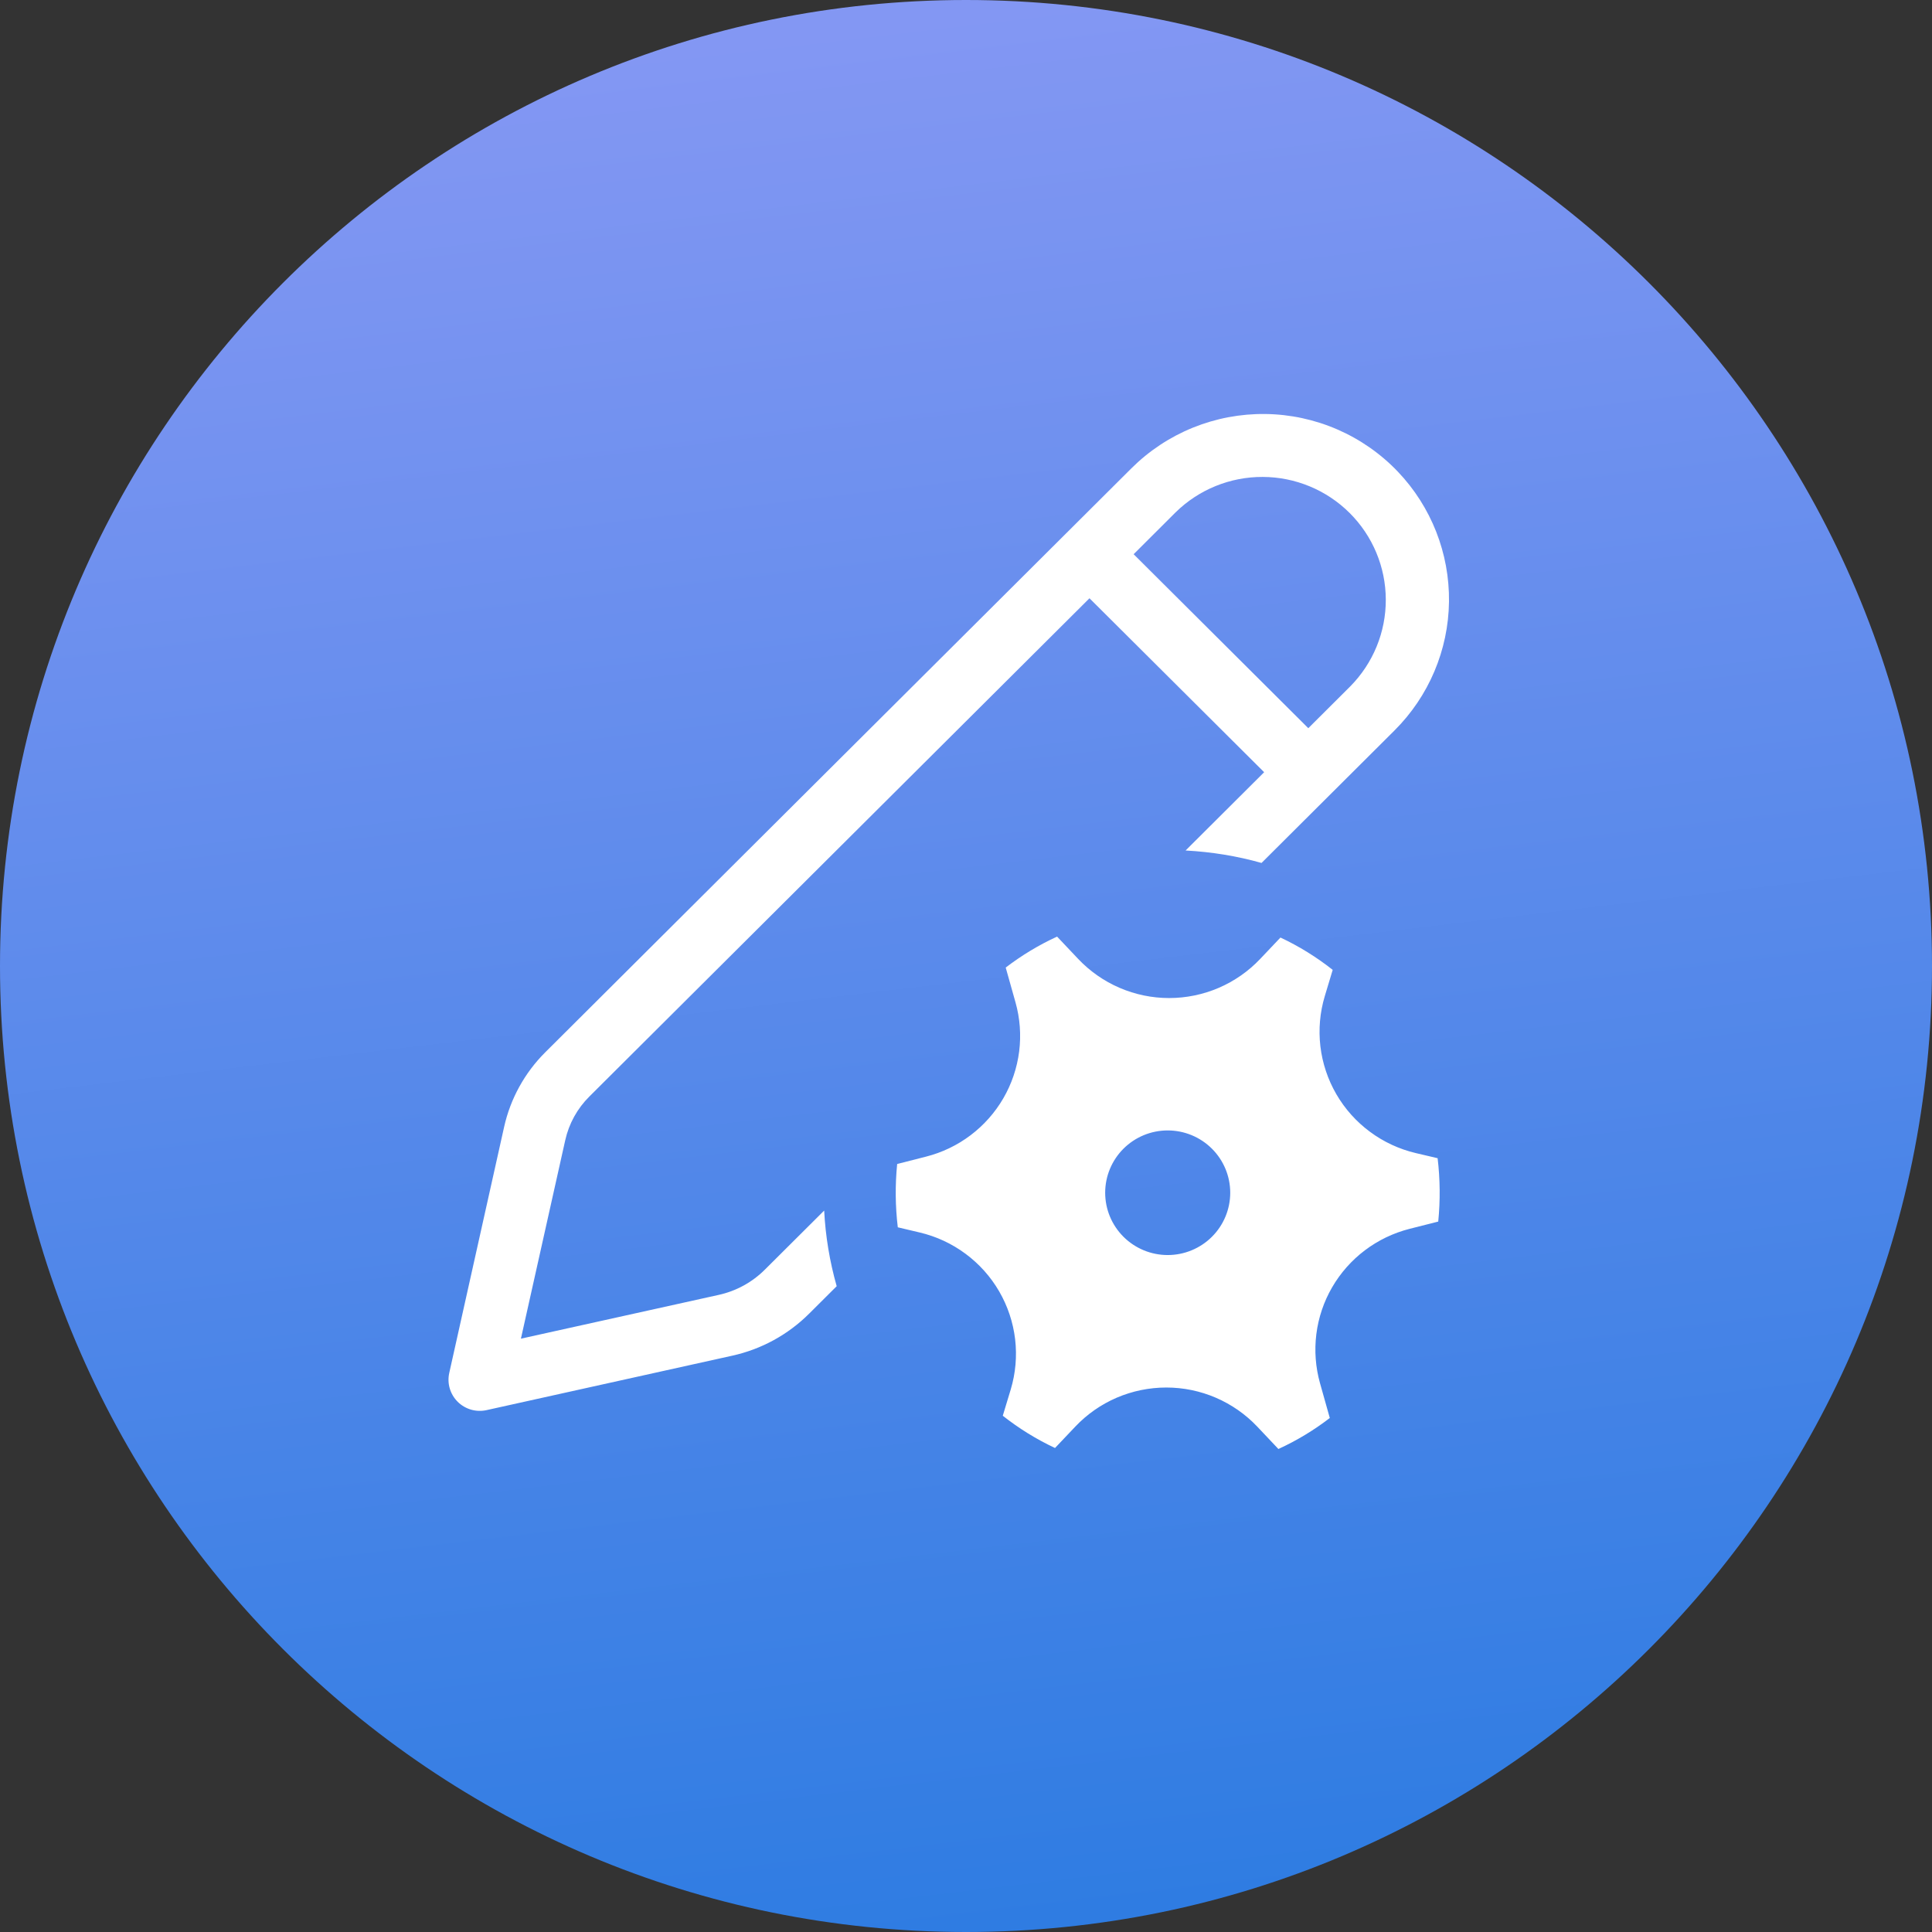
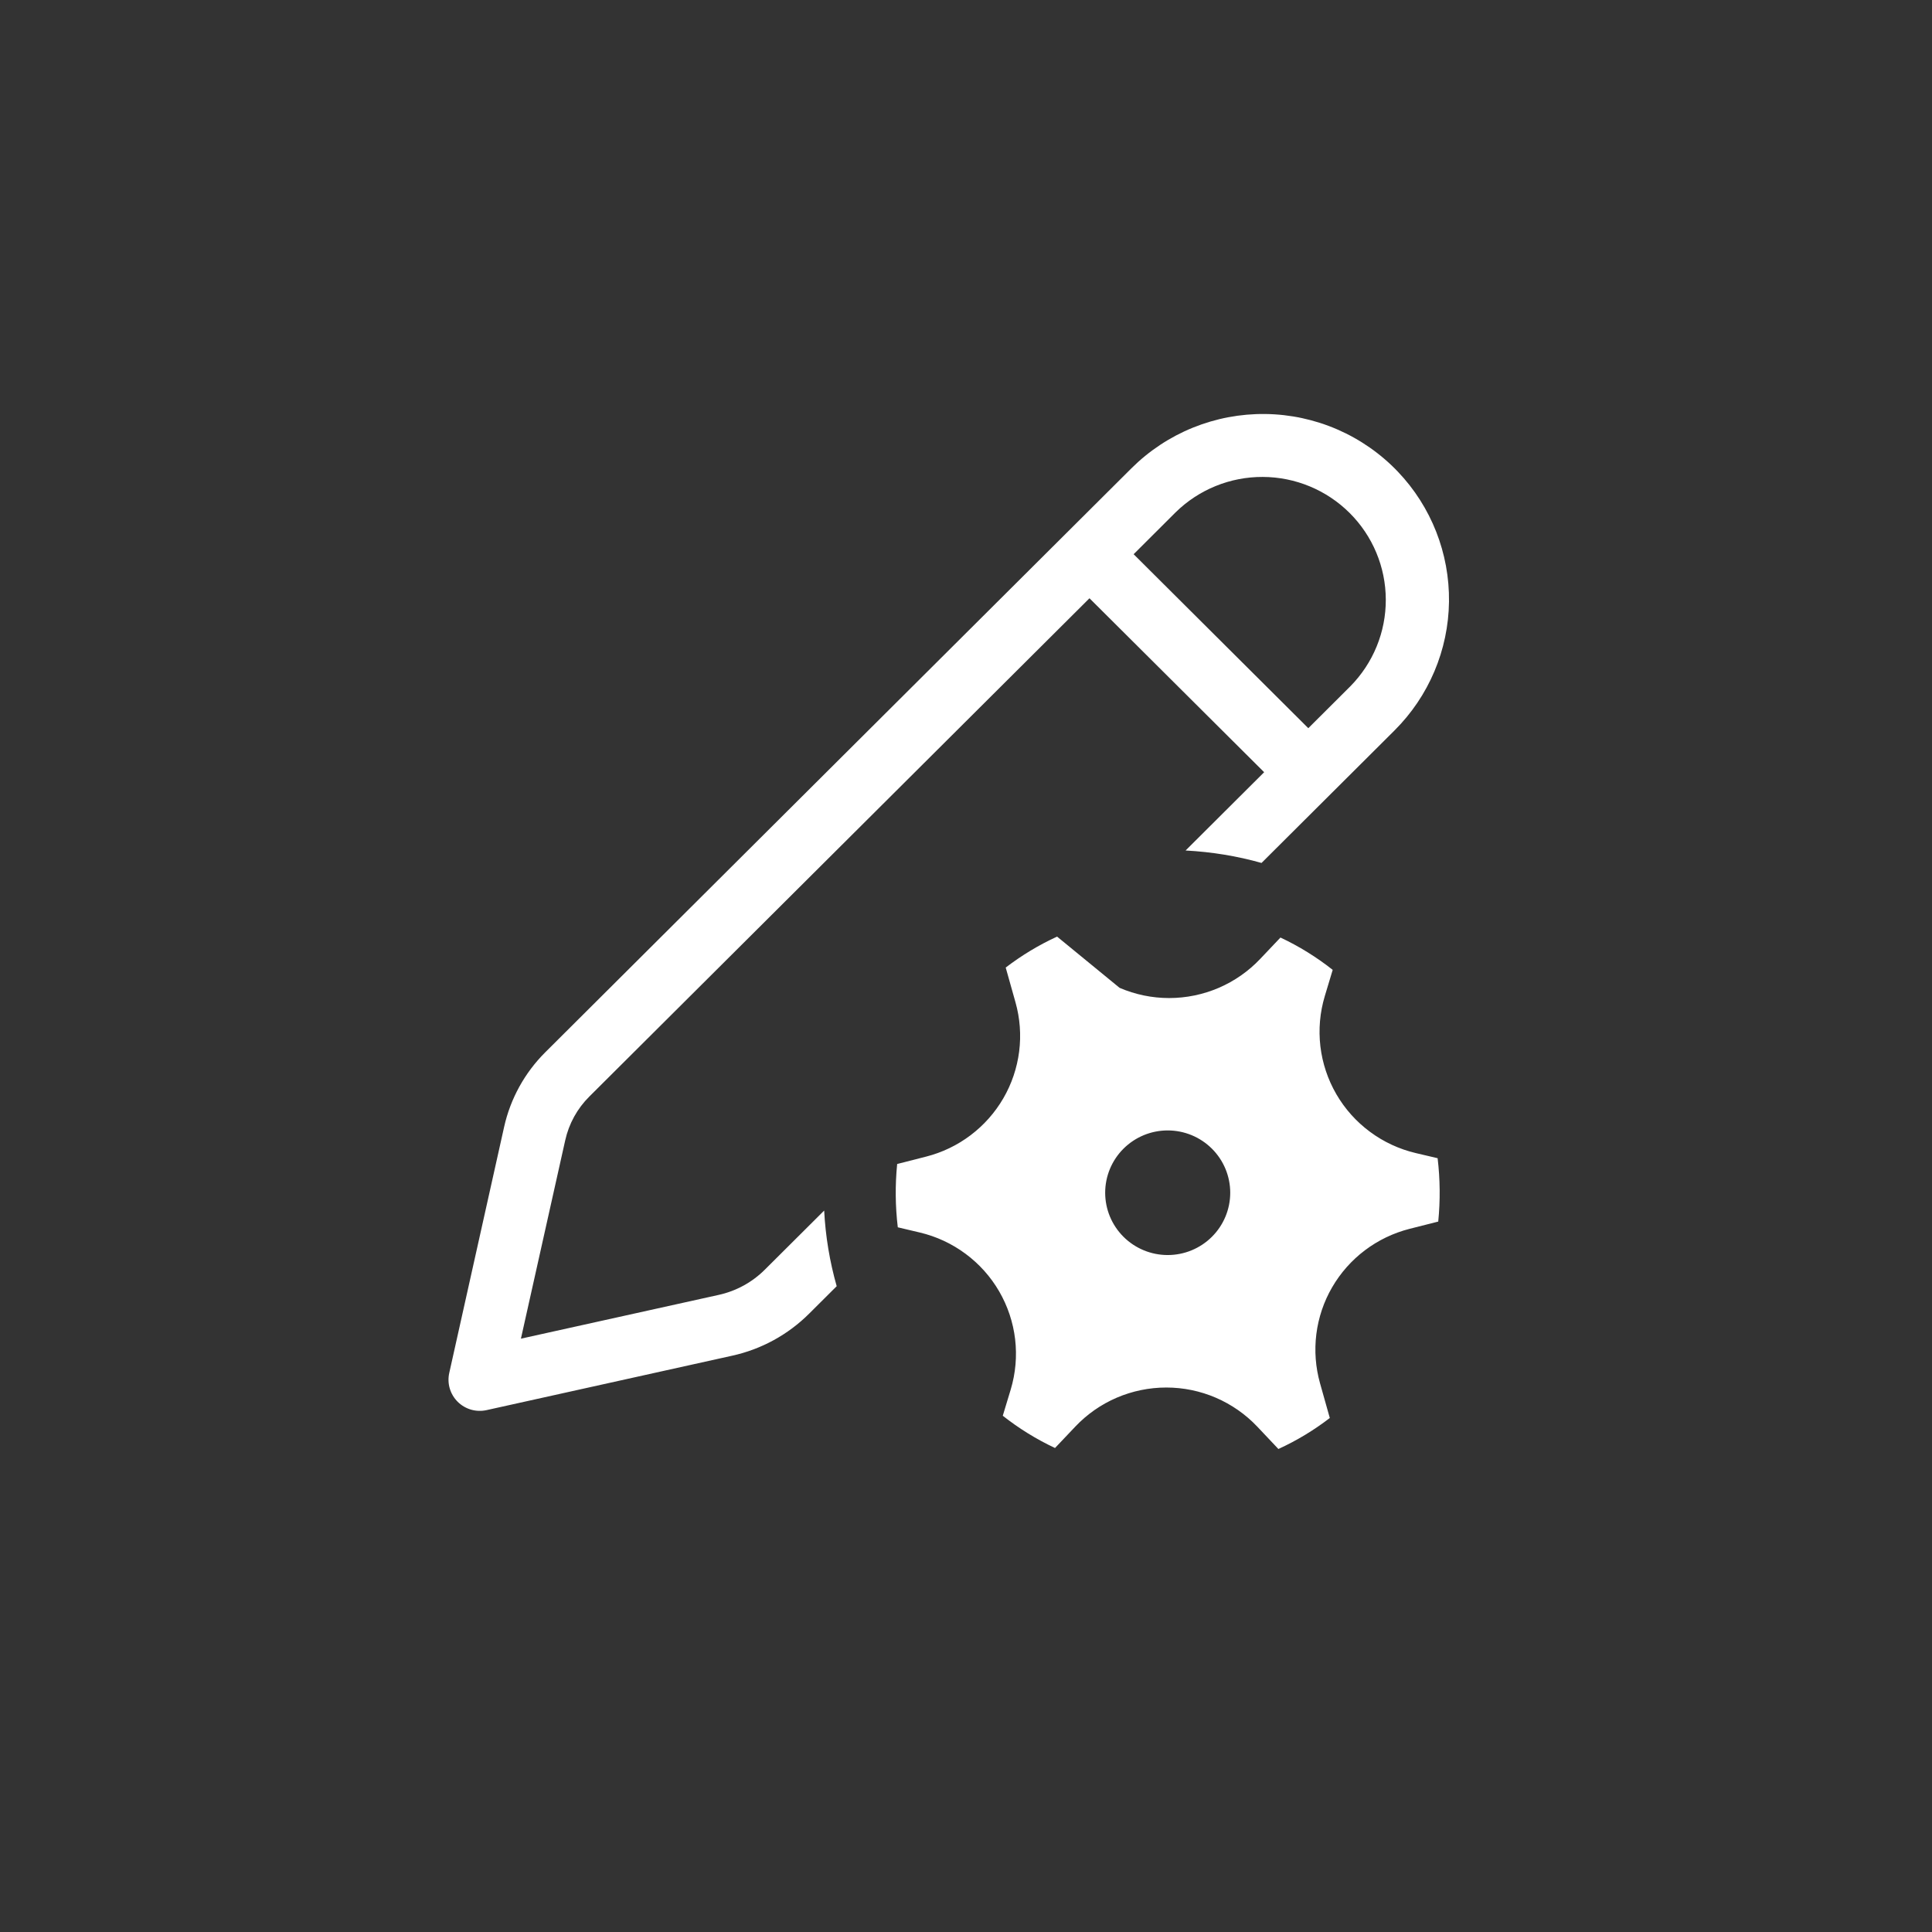
<svg xmlns="http://www.w3.org/2000/svg" width="56" height="56" viewBox="0 0 56 56" fill="none">
  <rect x="0" y="0" width="56" height="56" fill="#333333" stroke="none" />
-   <path d="M28 56C43.464 56 56 43.464 56 28C56 12.536 43.464 0 28 0C12.536 0 0 12.536 0 28C0 43.464 12.536 56 28 56Z" fill="url(#paint0_linear_3_38)" />
-   <path d="M40.517 13.671C40.022 13.152 39.426 12.736 38.767 12.449C38.107 12.162 37.397 12.009 36.677 12C35.957 11.991 35.243 12.126 34.576 12.396C33.91 12.666 33.304 13.067 32.795 13.574L15.801 30.505C15.208 31.097 14.796 31.845 14.613 32.661L13.022 39.795C12.989 39.943 12.993 40.098 13.036 40.244C13.079 40.39 13.158 40.523 13.265 40.63C13.373 40.738 13.507 40.816 13.653 40.859C13.8 40.901 13.955 40.906 14.104 40.873L21.221 39.296C22.069 39.11 22.845 38.685 23.458 38.072L24.252 37.281C24.049 36.566 23.927 35.831 23.889 35.089L22.176 36.795C21.807 37.166 21.339 37.422 20.828 37.534L15.099 38.802L16.383 33.053C16.49 32.571 16.733 32.13 17.084 31.782L31.579 17.341L36.642 22.383L34.365 24.652C35.125 24.693 35.859 24.813 36.566 25.013L40.421 21.172C41.416 20.18 41.982 18.842 42 17.441C42.017 16.039 41.486 14.687 40.517 13.671ZM34.075 14.851C34.748 14.19 35.656 13.82 36.601 13.824C37.546 13.827 38.452 14.203 39.12 14.869C39.788 15.534 40.165 16.436 40.168 17.378C40.172 18.32 39.801 19.224 39.138 19.895L37.922 21.107L32.859 16.064L34.075 14.851ZM29.434 29.051C29.565 29.515 29.601 30 29.541 30.477C29.48 30.955 29.325 31.416 29.083 31.833C28.841 32.25 28.518 32.614 28.133 32.905C27.748 33.196 27.309 33.407 26.84 33.526L26.005 33.739C25.944 34.35 25.95 34.965 26.023 35.574L26.657 35.724C27.138 35.837 27.59 36.047 27.986 36.341C28.383 36.635 28.715 37.006 28.962 37.432C29.209 37.858 29.366 38.33 29.424 38.818C29.481 39.307 29.438 39.802 29.297 40.273L29.066 41.036C29.534 41.405 30.039 41.717 30.58 41.971L31.169 41.35C31.508 40.992 31.917 40.707 32.371 40.512C32.825 40.318 33.313 40.218 33.807 40.218C34.301 40.218 34.79 40.319 35.243 40.514C35.697 40.71 36.105 40.995 36.444 41.353L37.055 42C37.587 41.756 38.084 41.456 38.545 41.101L38.262 40.096C38.132 39.633 38.095 39.148 38.155 38.67C38.215 38.192 38.37 37.731 38.612 37.314C38.854 36.897 39.176 36.532 39.562 36.241C39.947 35.95 40.386 35.739 40.855 35.619L41.688 35.408C41.749 34.797 41.743 34.181 41.67 33.571L41.039 33.423C40.559 33.31 40.106 33.1 39.71 32.806C39.313 32.513 38.981 32.141 38.734 31.715C38.487 31.289 38.33 30.817 38.272 30.328C38.215 29.839 38.258 29.344 38.4 28.872L38.629 28.112C38.162 27.743 37.654 27.428 37.115 27.175L36.526 27.796C36.187 28.154 35.778 28.439 35.324 28.634C34.871 28.828 34.382 28.929 33.888 28.929C33.394 28.929 32.905 28.828 32.452 28.633C31.998 28.438 31.59 28.152 31.251 27.794L30.64 27.148C30.112 27.39 29.613 27.692 29.151 28.045L29.434 29.051ZM33.846 36.378C33.366 36.378 32.905 36.188 32.565 35.849C32.225 35.51 32.034 35.051 32.034 34.572C32.034 34.093 32.225 33.634 32.565 33.295C32.905 32.956 33.366 32.766 33.846 32.766C34.327 32.766 34.788 32.956 35.128 33.295C35.468 33.634 35.659 34.093 35.659 34.572C35.659 35.051 35.468 35.51 35.128 35.849C34.788 36.188 34.327 36.378 33.846 36.378Z" fill="white" />
+   <path d="M40.517 13.671C40.022 13.152 39.426 12.736 38.767 12.449C38.107 12.162 37.397 12.009 36.677 12C35.957 11.991 35.243 12.126 34.576 12.396C33.91 12.666 33.304 13.067 32.795 13.574L15.801 30.505C15.208 31.097 14.796 31.845 14.613 32.661L13.022 39.795C12.989 39.943 12.993 40.098 13.036 40.244C13.079 40.39 13.158 40.523 13.265 40.63C13.373 40.738 13.507 40.816 13.653 40.859C13.8 40.901 13.955 40.906 14.104 40.873L21.221 39.296C22.069 39.11 22.845 38.685 23.458 38.072L24.252 37.281C24.049 36.566 23.927 35.831 23.889 35.089L22.176 36.795C21.807 37.166 21.339 37.422 20.828 37.534L15.099 38.802L16.383 33.053C16.49 32.571 16.733 32.13 17.084 31.782L31.579 17.341L36.642 22.383L34.365 24.652C35.125 24.693 35.859 24.813 36.566 25.013L40.421 21.172C41.416 20.18 41.982 18.842 42 17.441C42.017 16.039 41.486 14.687 40.517 13.671ZM34.075 14.851C34.748 14.19 35.656 13.82 36.601 13.824C37.546 13.827 38.452 14.203 39.12 14.869C39.788 15.534 40.165 16.436 40.168 17.378C40.172 18.32 39.801 19.224 39.138 19.895L37.922 21.107L32.859 16.064L34.075 14.851ZM29.434 29.051C29.565 29.515 29.601 30 29.541 30.477C29.48 30.955 29.325 31.416 29.083 31.833C28.841 32.25 28.518 32.614 28.133 32.905C27.748 33.196 27.309 33.407 26.84 33.526L26.005 33.739C25.944 34.35 25.95 34.965 26.023 35.574L26.657 35.724C27.138 35.837 27.59 36.047 27.986 36.341C28.383 36.635 28.715 37.006 28.962 37.432C29.209 37.858 29.366 38.33 29.424 38.818C29.481 39.307 29.438 39.802 29.297 40.273L29.066 41.036C29.534 41.405 30.039 41.717 30.58 41.971L31.169 41.35C31.508 40.992 31.917 40.707 32.371 40.512C32.825 40.318 33.313 40.218 33.807 40.218C34.301 40.218 34.79 40.319 35.243 40.514C35.697 40.71 36.105 40.995 36.444 41.353L37.055 42C37.587 41.756 38.084 41.456 38.545 41.101L38.262 40.096C38.132 39.633 38.095 39.148 38.155 38.67C38.215 38.192 38.37 37.731 38.612 37.314C38.854 36.897 39.176 36.532 39.562 36.241C39.947 35.95 40.386 35.739 40.855 35.619L41.688 35.408C41.749 34.797 41.743 34.181 41.67 33.571L41.039 33.423C40.559 33.31 40.106 33.1 39.71 32.806C39.313 32.513 38.981 32.141 38.734 31.715C38.487 31.289 38.33 30.817 38.272 30.328C38.215 29.839 38.258 29.344 38.4 28.872L38.629 28.112C38.162 27.743 37.654 27.428 37.115 27.175L36.526 27.796C36.187 28.154 35.778 28.439 35.324 28.634C34.871 28.828 34.382 28.929 33.888 28.929C33.394 28.929 32.905 28.828 32.452 28.633L30.64 27.148C30.112 27.39 29.613 27.692 29.151 28.045L29.434 29.051ZM33.846 36.378C33.366 36.378 32.905 36.188 32.565 35.849C32.225 35.51 32.034 35.051 32.034 34.572C32.034 34.093 32.225 33.634 32.565 33.295C32.905 32.956 33.366 32.766 33.846 32.766C34.327 32.766 34.788 32.956 35.128 33.295C35.468 33.634 35.659 34.093 35.659 34.572C35.659 35.051 35.468 35.51 35.128 35.849C34.788 36.188 34.327 36.378 33.846 36.378Z" fill="white" />
  <defs>
    <linearGradient id="paint0_linear_3_38" x1="31.578" y1="-3.35138e-07" x2="38.118" y2="55.263" gradientUnits="userSpaceOnUse">
      <stop stop-color="#8397F3" />
      <stop offset="1" stop-color="#2E7CE2" />
    </linearGradient>
  </defs>
</svg>